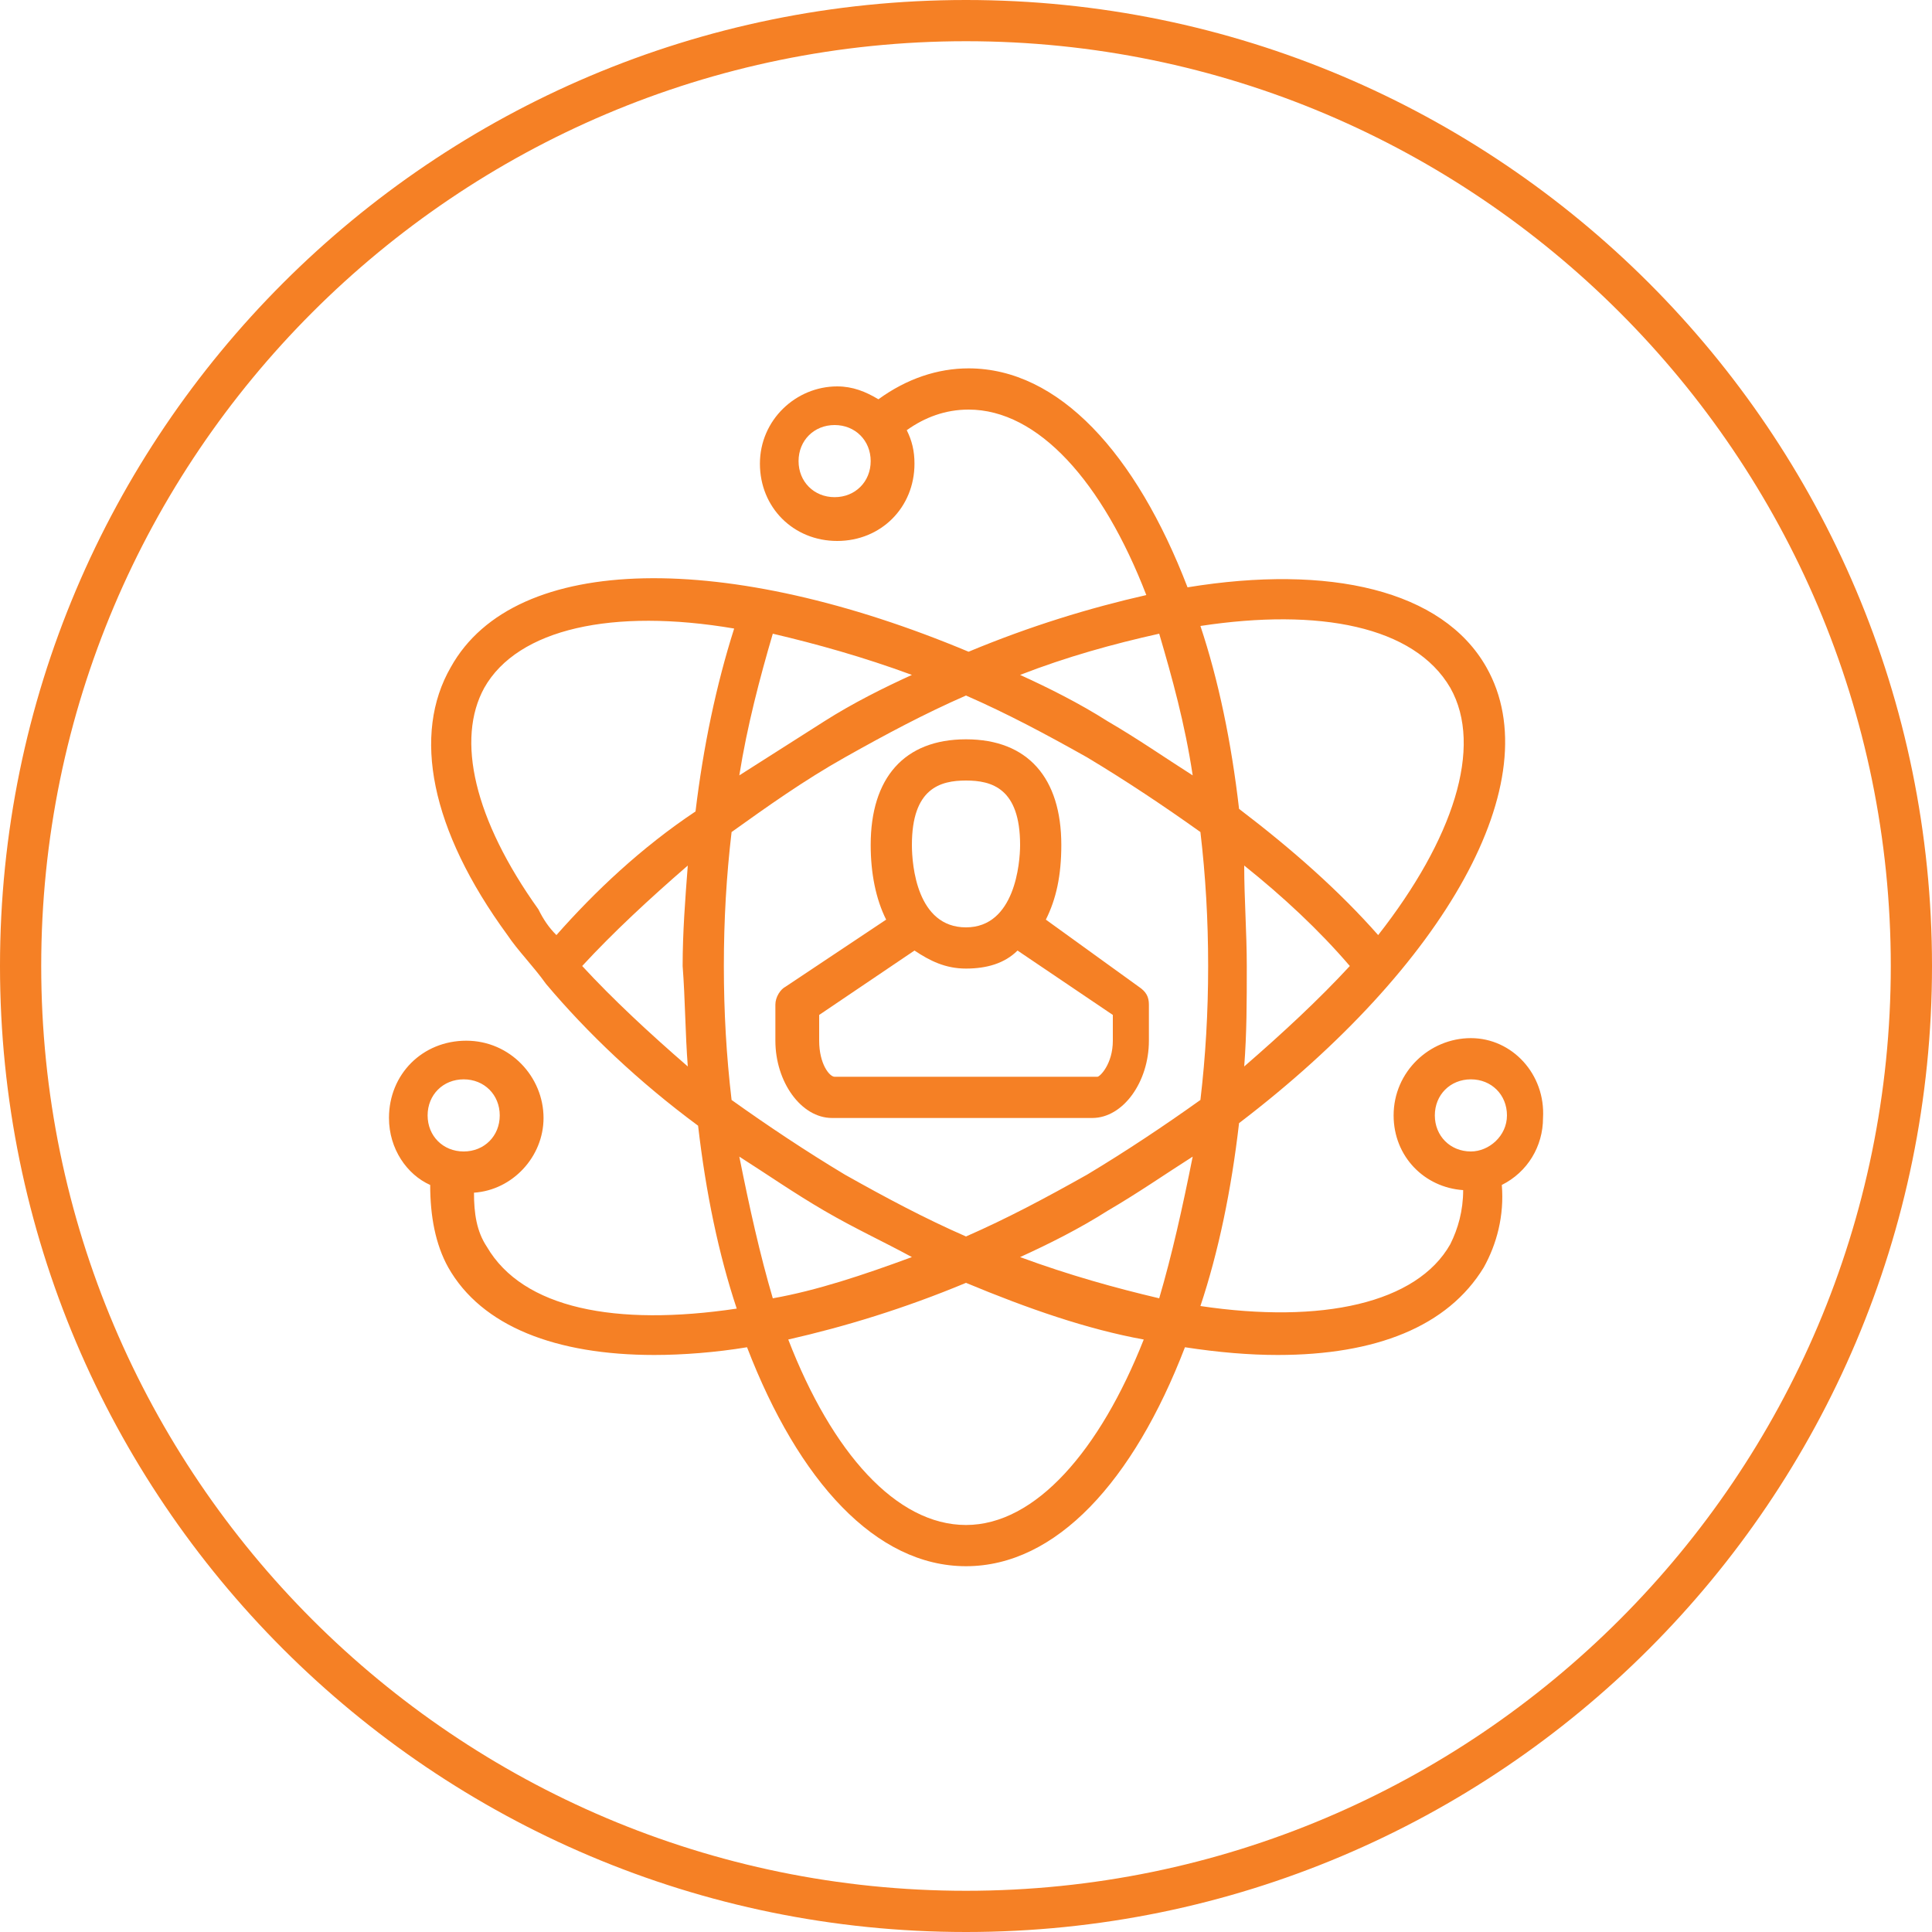
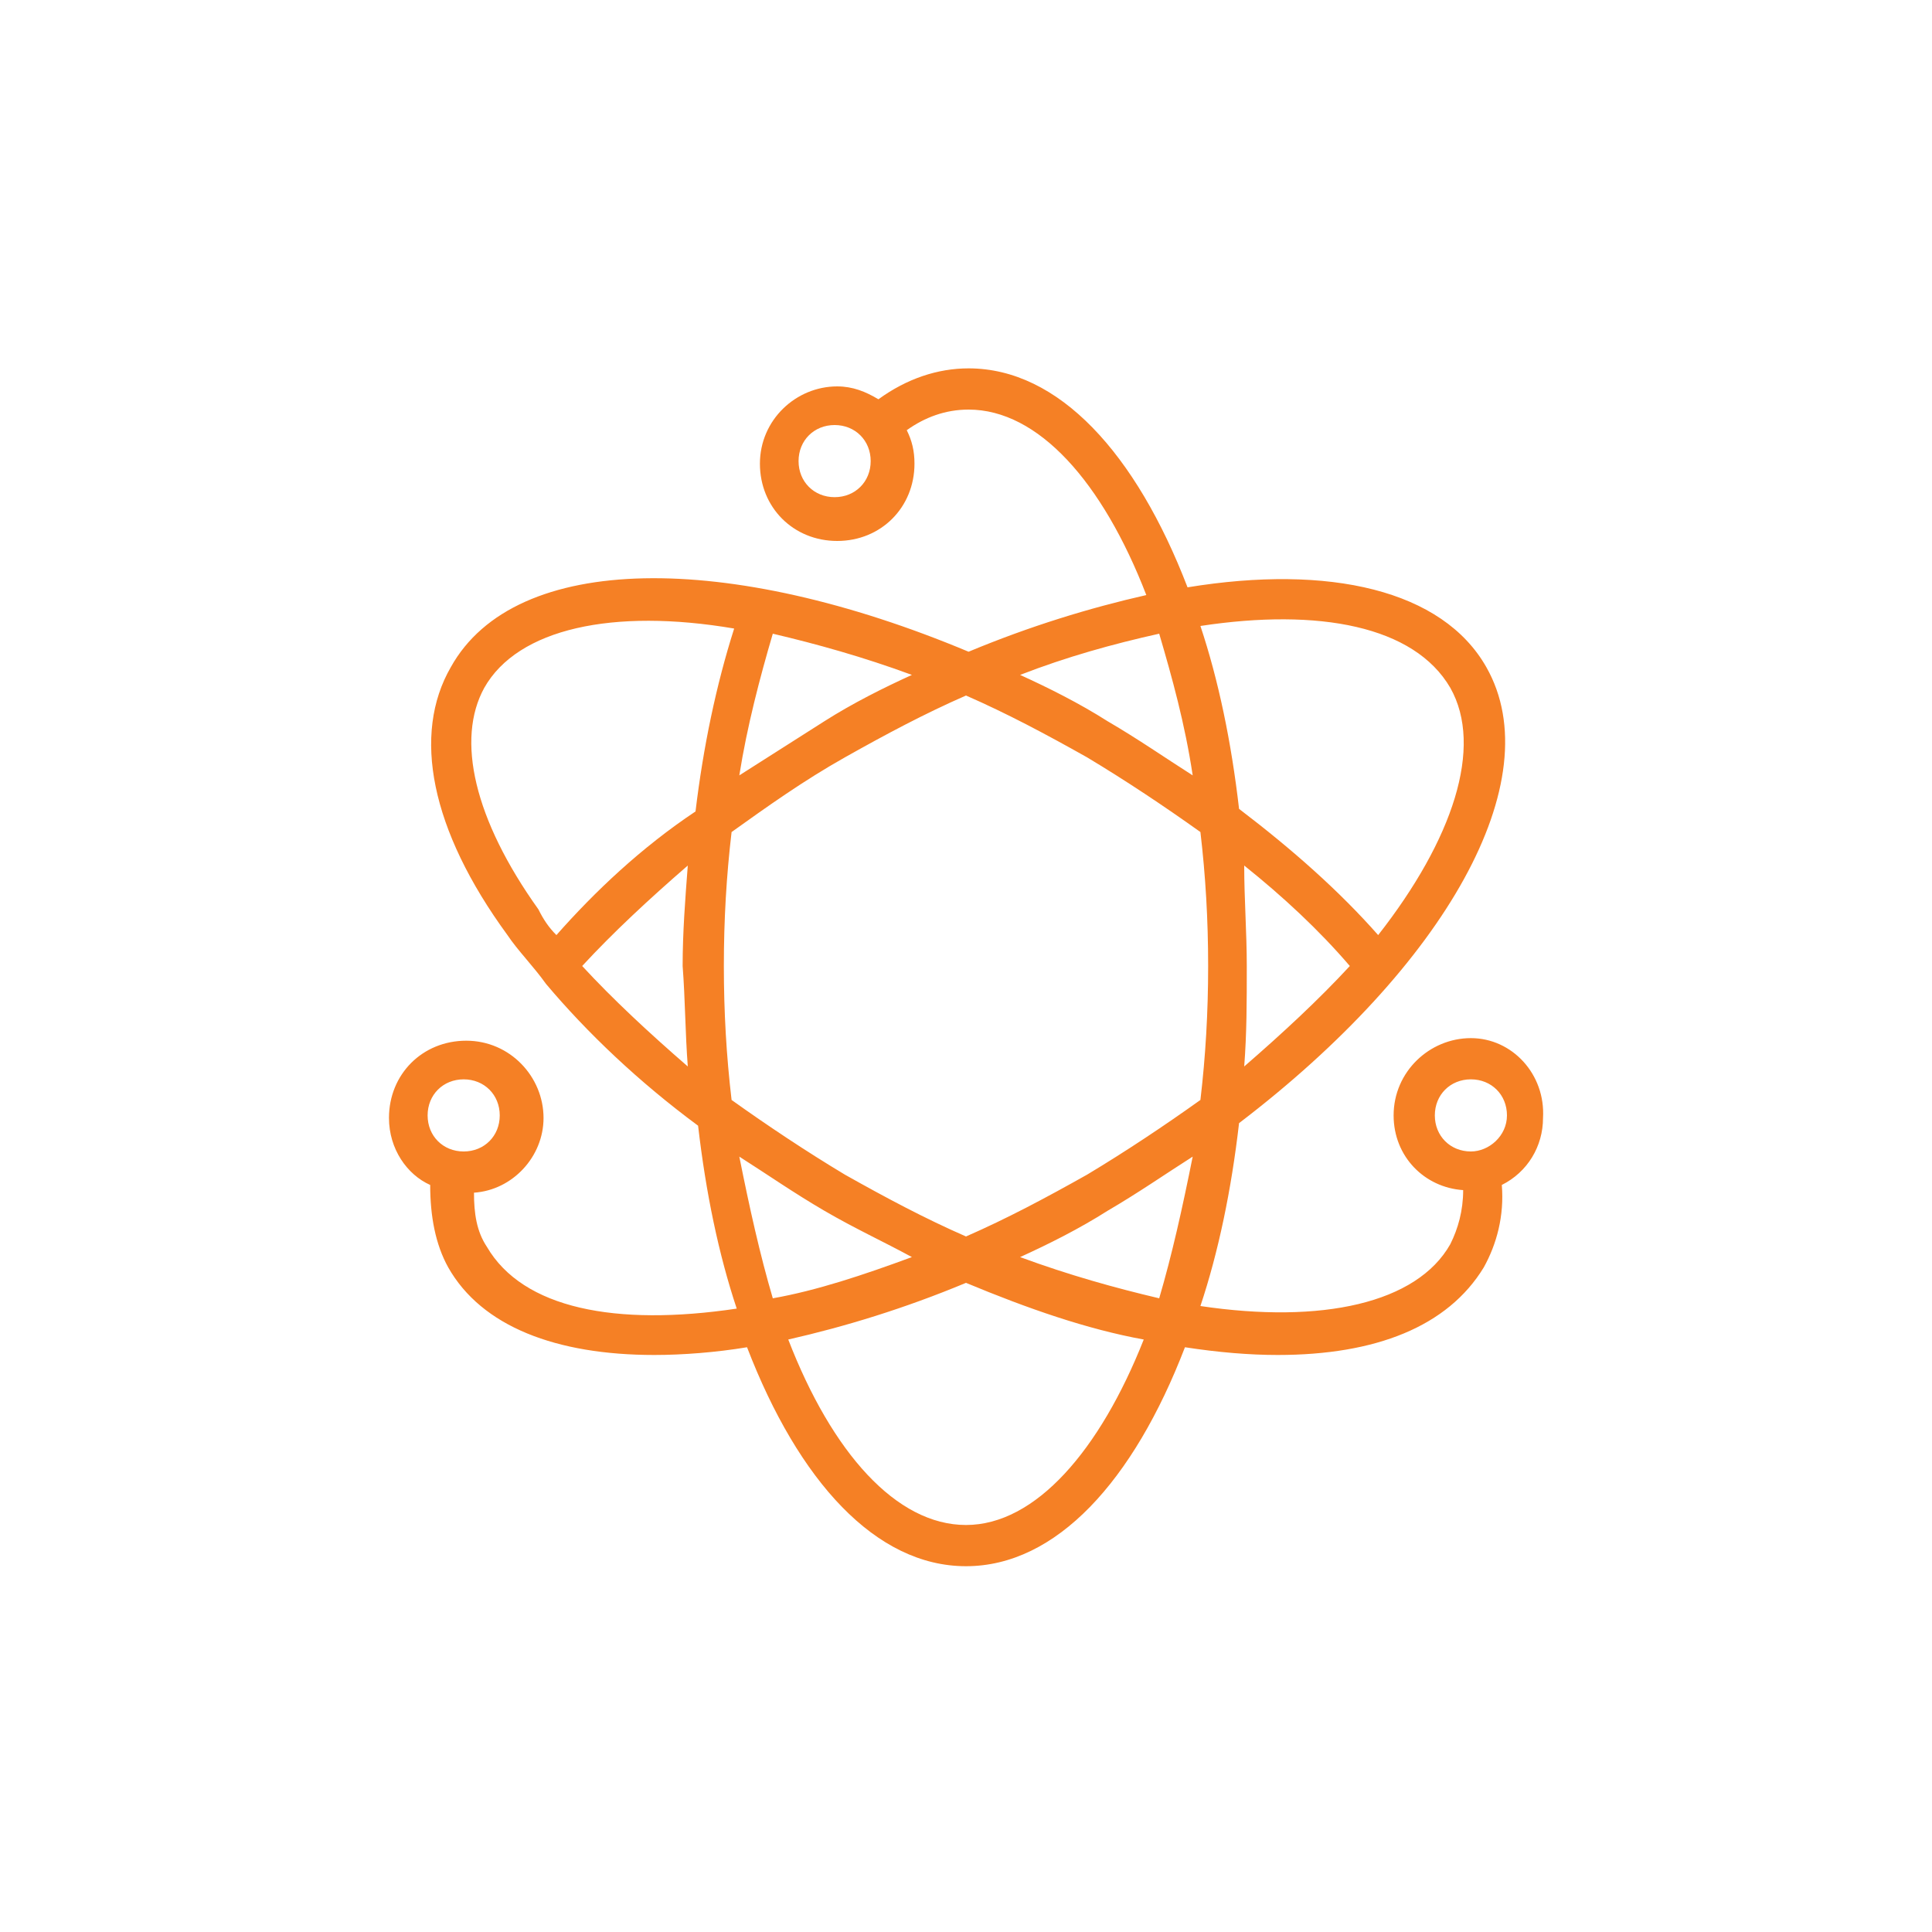
<svg xmlns="http://www.w3.org/2000/svg" version="1.1" id="Layer_1" x="0px" y="0px" width="75px" height="75px" viewBox="0 0 75 75" style="enable-background:new 0 0 75 75;" xml:space="preserve">
  <style type="text/css">
	.st0{fill:#F58025;}
</style>
-   <path class="st0" d="M37.5,0C16.8,0,0,16.8,0,37.5S16.8,75,37.5,75S75,58.2,75,37.5S58.2,0,37.5,0z M37.5,73.4  c-19.8,0-35.9-16.1-35.9-35.9c0-19.8,16.1-35.9,35.9-35.9c19.8,0,35.9,16.1,35.9,35.9C73.4,57.3,57.3,73.4,37.5,73.4z" />
  <g>
-     <path class="st0" d="M40.6,35.7c0.4-0.8,0.6-1.7,0.6-2.9c0-2.6-1.3-4.1-3.7-4.1s-3.7,1.5-3.7,4.1c0,1.1,0.2,2.1,0.6,2.9l-3.9,2.6   c-0.2,0.1-0.4,0.4-0.4,0.7v1.4c0,1.6,1,3,2.2,3h10.1c1.2,0,2.2-1.4,2.2-3v-1.4c0-0.3-0.1-0.5-0.4-0.7L40.6,35.7z M37.5,30.3   c1,0,2.1,0.3,2.1,2.5c0,0.7-0.2,3.2-2.1,3.2s-2.1-2.4-2.1-3.2C35.4,30.6,36.5,30.3,37.5,30.3z M43.2,40.4c0,0.9-0.5,1.4-0.6,1.4   H32.4c-0.2,0-0.6-0.5-0.6-1.4v-1l3.7-2.5c0.6,0.4,1.2,0.7,2,0.7c0.8,0,1.5-0.2,2-0.7l3.7,2.5V40.4z" />
    <path class="st0" d="M57.1,40.3c-1.6,0-3,1.3-3,3c0,1.6,1.2,2.8,2.7,2.9c0,0.8-0.2,1.5-0.5,2.1c-1.3,2.3-5,3.1-9.7,2.4   c0.7-2.1,1.2-4.5,1.5-7.1c8-6.1,12.1-13.3,9.6-17.7c-1.7-3-6.1-4-11.6-3.1c-2-5.2-5-8.5-8.5-8.5c-1.2,0-2.4,0.4-3.5,1.2   c-0.5-0.3-1-0.5-1.6-0.5c-1.6,0-3,1.3-3,3s1.3,3,3,3s3-1.3,3-3c0-0.5-0.1-0.9-0.3-1.3c0.7-0.5,1.5-0.8,2.4-0.8   c2.7,0,5.2,2.8,6.9,7.2c-2.2,0.5-4.5,1.2-6.9,2.2c-9.3-3.9-17.6-3.9-20.1,0.6c-1.5,2.6-0.8,6.3,2.2,10.4c0.4,0.6,1,1.2,1.5,1.9   c0,0,0,0,0,0c0,0,0,0,0,0c1.6,1.9,3.6,3.8,5.9,5.5c0.3,2.6,0.8,5,1.5,7.1c-4.7,0.7-8.3,0-9.7-2.4c-0.4-0.6-0.5-1.3-0.5-2.1   c1.5-0.1,2.7-1.4,2.7-2.9c0-1.6-1.3-3-3-3s-3,1.3-3,3c0,1.2,0.7,2.2,1.6,2.6c0,1.2,0.2,2.3,0.7,3.2c1.3,2.3,4.2,3.4,8,3.4   c1.1,0,2.4-0.1,3.6-0.3c2,5.2,5,8.5,8.5,8.5s6.5-3.3,8.5-8.5c1.3,0.2,2.5,0.3,3.6,0.3c3.8,0,6.6-1.1,8-3.4c0.5-0.9,0.8-2,0.7-3.2   c1-0.5,1.6-1.5,1.6-2.6C60,41.7,58.7,40.3,57.1,40.3z M32.4,19.3c-0.8,0-1.4-0.6-1.4-1.4s0.6-1.4,1.4-1.4s1.4,0.6,1.4,1.4   S33.2,19.3,32.4,19.3z M16.6,43.3c0-0.8,0.6-1.4,1.4-1.4s1.4,0.6,1.4,1.4s-0.6,1.4-1.4,1.4S16.6,44.1,16.6,43.3z M48.3,41.4   c0.1-1.3,0.1-2.5,0.1-3.9c0-1.3-0.1-2.6-0.1-3.9c1.5,1.2,2.9,2.5,4.1,3.9C51.2,38.8,49.8,40.1,48.3,41.4z M56.3,26.7   c1.3,2.3,0.1,5.9-2.8,9.6c-1.5-1.7-3.3-3.3-5.4-4.9c-0.3-2.6-0.8-5-1.5-7.1C51.2,23.6,54.9,24.3,56.3,26.7z M45,24.6   c0.5,1.7,1,3.5,1.3,5.5c-1.1-0.7-2.1-1.4-3.3-2.1c-1.1-0.7-2.3-1.3-3.4-1.8C41.4,25.5,43.2,25,45,24.6z M30,24.6   c1.7,0.4,3.5,0.9,5.4,1.6c-1.1,0.5-2.3,1.1-3.4,1.8c-1.1,0.7-2.2,1.4-3.3,2.1C29,28.2,29.5,26.3,30,24.6z M26.7,41.4   c-1.5-1.3-2.9-2.6-4.1-3.9c1.2-1.3,2.6-2.6,4.1-3.9c-0.1,1.3-0.2,2.6-0.2,3.9C26.6,38.8,26.6,40.1,26.7,41.4z M21.6,36.3   c-0.3-0.3-0.5-0.6-0.7-1c-2.5-3.5-3.2-6.6-2.1-8.6c1.3-2.3,5-3.1,9.7-2.3c-0.7,2.2-1.2,4.6-1.5,7.1C24.9,32.9,23.1,34.6,21.6,36.3z    M28.7,44.9c1.1,0.7,2.1,1.4,3.3,2.1c1.2,0.7,2.3,1.2,3.4,1.8c-1.9,0.7-3.7,1.3-5.4,1.6C29.5,48.7,29.1,46.9,28.7,44.9z M37.5,59.2   c-2.7,0-5.2-2.8-6.9-7.2c2.2-0.5,4.5-1.2,6.9-2.2c2.4,1,4.7,1.8,6.9,2.2C42.7,56.3,40.2,59.2,37.5,59.2z M45,50.4   c-1.7-0.4-3.5-0.9-5.4-1.6c1.1-0.5,2.3-1.1,3.4-1.8c1.2-0.7,2.2-1.4,3.3-2.1C45.9,46.9,45.5,48.7,45,50.4z M42.2,45.6   c-1.6,0.9-3.1,1.7-4.7,2.4c-1.6-0.7-3.1-1.5-4.7-2.4c-1.5-0.9-3-1.9-4.4-2.9c-0.2-1.7-0.3-3.4-0.3-5.2c0-1.8,0.1-3.5,0.3-5.2   c1.4-1,2.8-2,4.4-2.9c1.6-0.9,3.1-1.7,4.7-2.4c1.6,0.7,3.1,1.5,4.7,2.4c1.5,0.9,3,1.9,4.4,2.9c0.2,1.7,0.3,3.4,0.3,5.2   c0,1.8-0.1,3.5-0.3,5.2C45.2,43.7,43.7,44.7,42.2,45.6z M57.1,44.7c-0.8,0-1.4-0.6-1.4-1.4s0.6-1.4,1.4-1.4s1.4,0.6,1.4,1.4   S57.8,44.7,57.1,44.7z" />
  </g>
</svg>